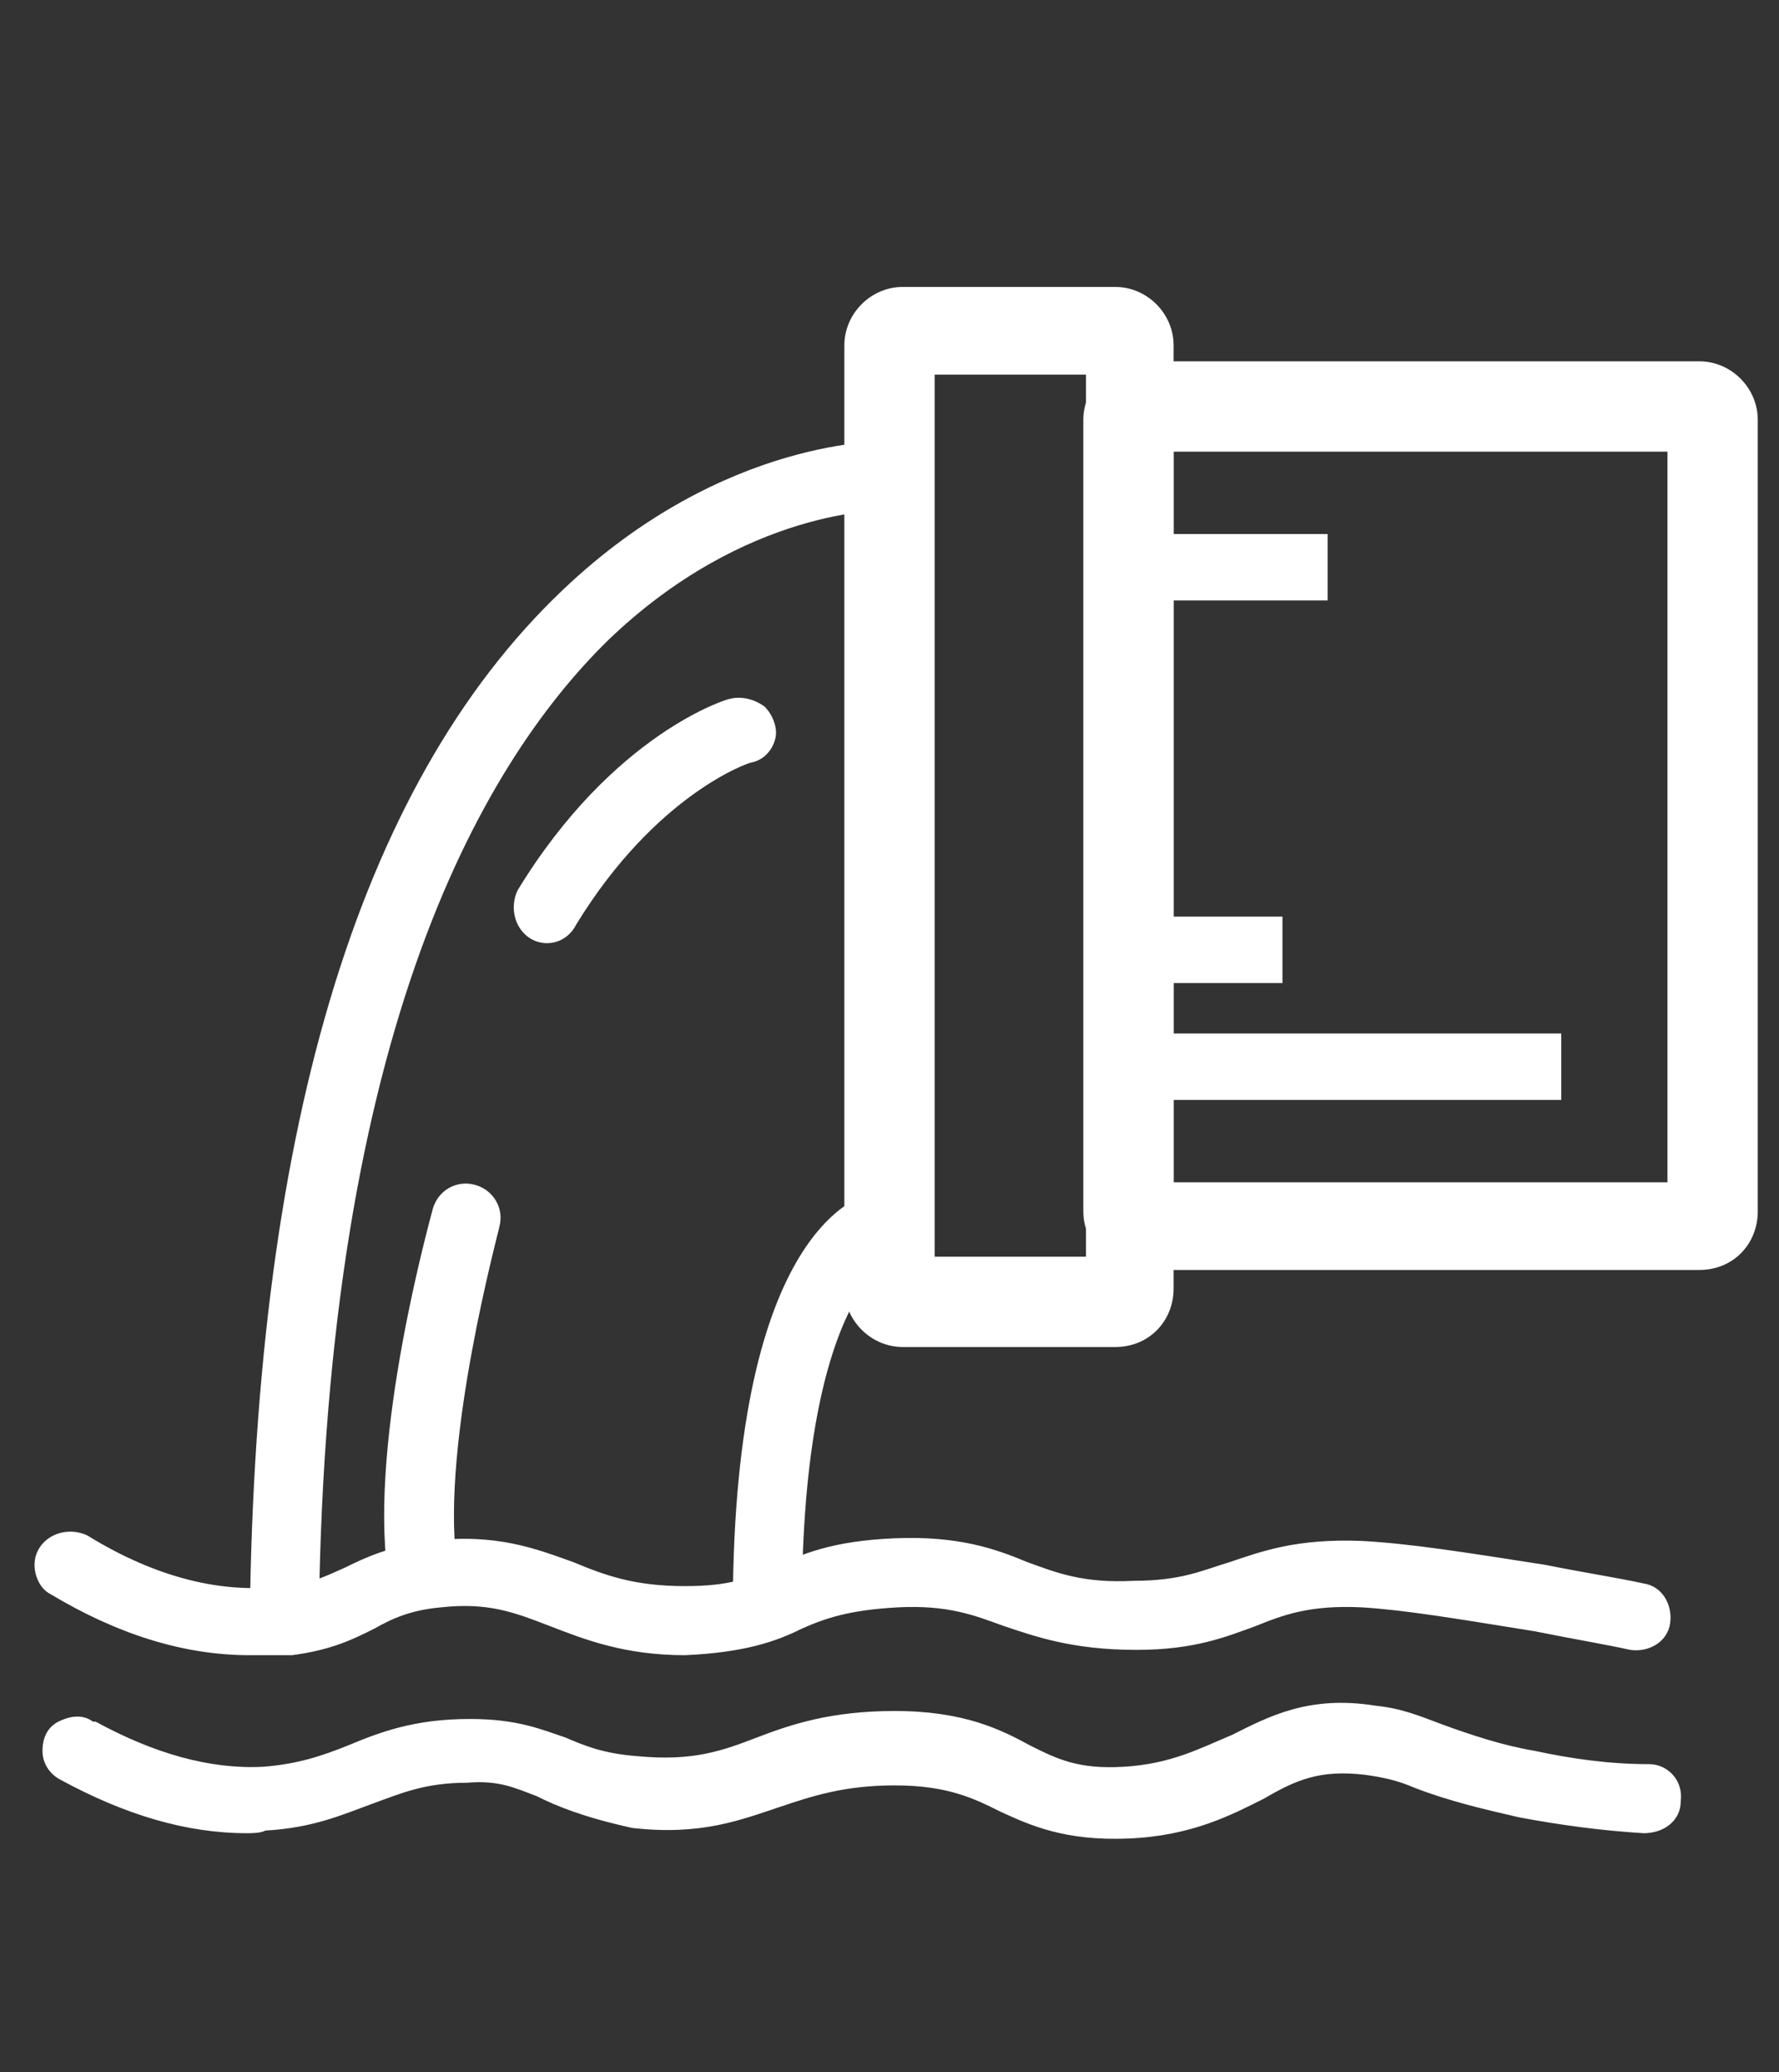
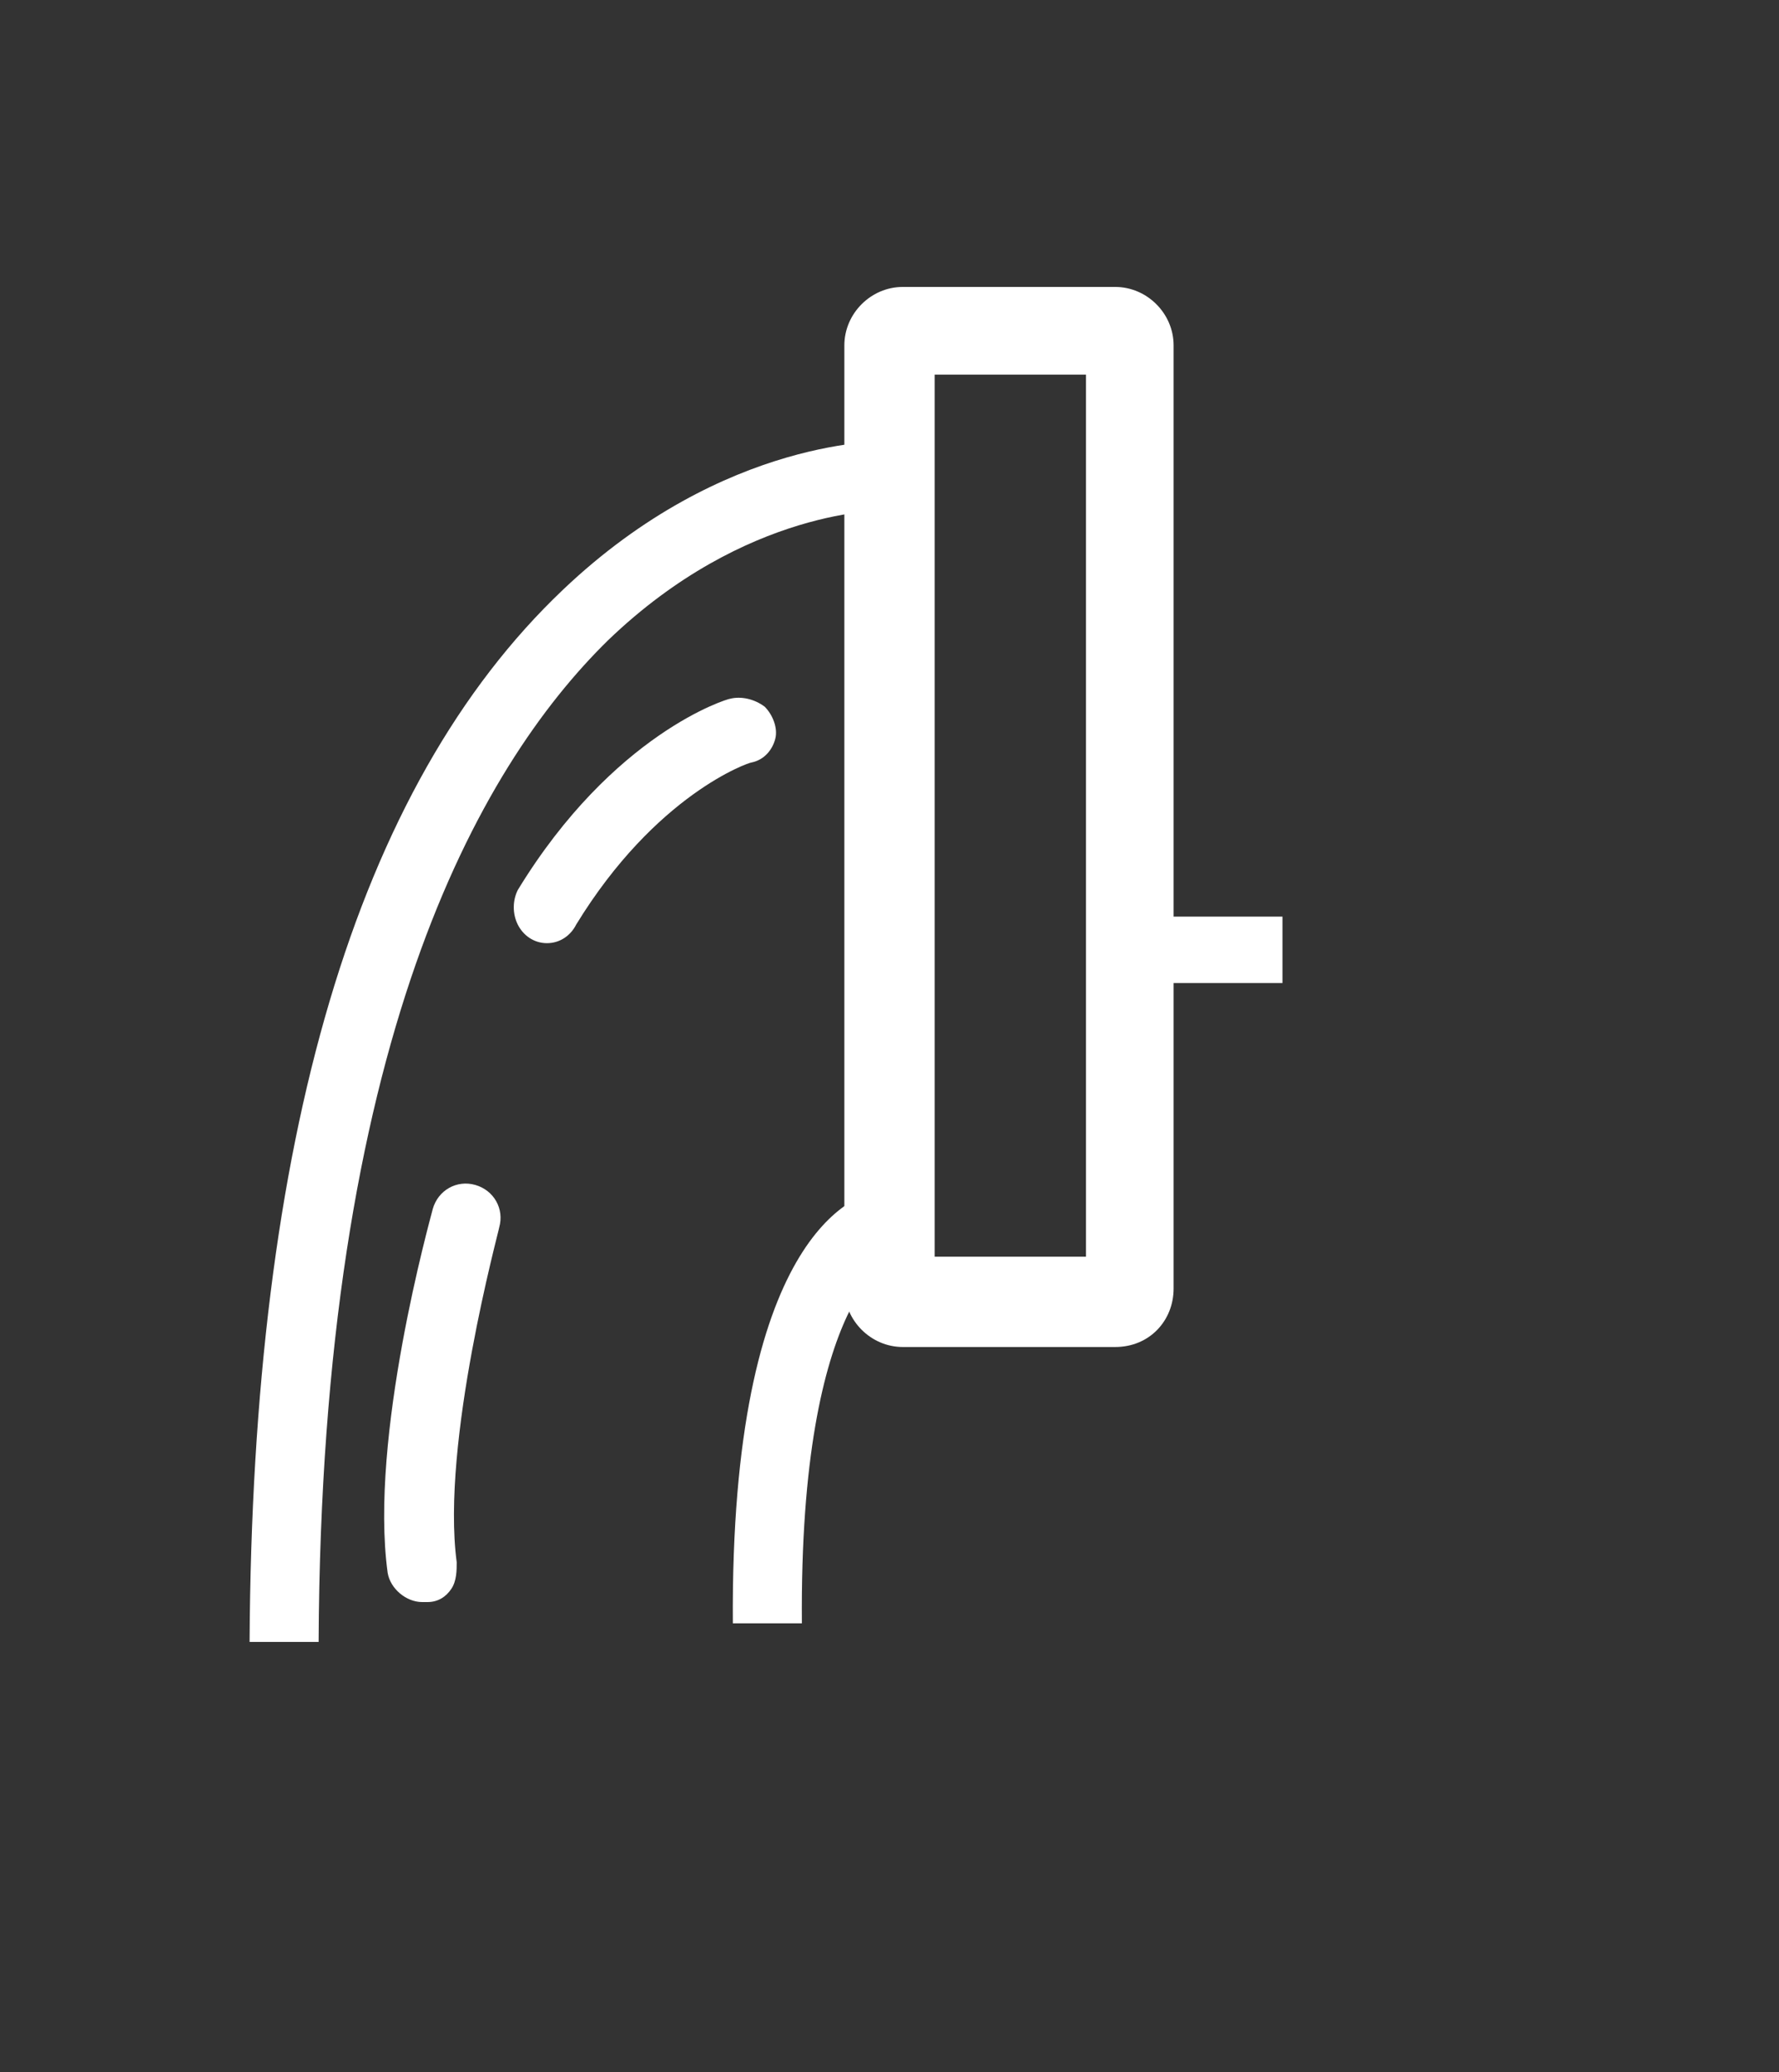
<svg xmlns="http://www.w3.org/2000/svg" version="1.1" id="图层_1" x="0px" y="0px" viewBox="0 0 67 78" style="enable-background:new 0 0 67 78;" xml:space="preserve">
  <rect x="0" y="0" width="67" height="78" fill="#333333" stroke="none" />
  <style type="text/css">
	.st0{fill:#FFFFFF;}
</style>
  <g>
-     <path class="st0" d="M64,47.8h-21c-1.2,0-2.2-1-2.2-2.2V15.8c0-1.2,1-2.2,2.2-2.2h21c1.2,0,2.2,1,2.2,2.2v29.8   C66.2,46.8,65.3,47.8,64,47.8L64,47.8z M44.2,44.5h18.6V17H44.2V44.5z M44.2,44.5" />
    <path class="st0" d="M42,50.7h-8c-1.2,0-2.2-1-2.2-2.2V13c0-1.2,1-2.2,2.2-2.2h8c1.2,0,2.2,1,2.2,2.2v35.5   C44.2,49.7,43.3,50.7,42,50.7L42,50.7z M35.2,47.3h5.7V14.1h-5.7V47.3z M35.2,47.3" />
-     <path class="st0" d="M42.2,20.1h7.8c0,0,0,0,0,0v2.5c0,0,0,0,0,0h-7.8c0,0,0,0,0,0L42.2,20.1C42.2,20.1,42.2,20.1,42.2,20.1   L42.2,20.1z M42.2,20.1" />
    <path class="st0" d="M41.5,34.5h6.8c0,0,0,0,0,0v2.5c0,0,0,0,0,0h-6.8c0,0,0,0,0,0L41.5,34.5C41.4,34.5,41.5,34.5,41.5,34.5   L41.5,34.5z M41.5,34.5" />
-     <path class="st0" d="M41.2,38.9h17.6c0,0,0,0,0,0v2.5c0,0,0,0,0,0H41.2c0,0,0,0,0,0L41.2,38.9C41.2,38.9,41.2,38.9,41.2,38.9   L41.2,38.9z M41.2,38.9" />
    <path class="st0" d="M12,61.8l-2.6,0c0.1-18.9,4-32.2,11.8-39.6c6.1-5.8,12.2-5.6,12.4-5.6l-0.1,2.6c-0.2,0-5.4-0.1-10.6,4.9   C18,28.9,12.1,39.3,12,61.8L12,61.8z M27.6,61.1c-0.1-14.6,4.6-16.2,5.6-16.3l0.5,2.5L33.4,46l0.3,1.3c0,0-3.6,1.3-3.5,13.8   L27.6,61.1z M27.6,61.1" />
    <g>
      <path class="st0" d="M20.6,35.5c-0.5,0-0.9-0.3-1.1-0.7c-0.2-0.4-0.2-0.9,0-1.3c3.6-5.9,7.9-7.2,8-7.2c0.4-0.1,0.9,0,1.3,0.3    c0.3,0.3,0.5,0.8,0.4,1.2c-0.1,0.4-0.4,0.8-0.9,0.9c-0.1,0-3.6,1.2-6.6,6.1C21.5,35.2,21.1,35.5,20.6,35.5L20.6,35.5z M15.9,60.3    c-0.6,0-1.2-0.5-1.3-1.1c-0.7-5.1,1.6-13.3,1.7-13.7c0.2-0.7,0.9-1.1,1.6-0.9c0.7,0.2,1.1,0.9,0.9,1.6c0,0.1-2.2,8.1-1.6,12.6    c0,0.3,0,0.7-0.2,1c-0.2,0.3-0.5,0.5-0.9,0.5C16,60.3,15.9,60.3,15.9,60.3L15.9,60.3z M15.9,60.3" />
-       <path class="st0" d="M9.4,62.3c-2.5,0-5-0.8-7.5-2.3c-0.4-0.2-0.6-0.7-0.6-1.1c0-0.5,0.3-0.9,0.7-1.1c0.4-0.2,0.9-0.2,1.3,0    c2.6,1.6,5.1,2.2,7.4,1.9c1.1-0.1,1.6-0.4,2.3-0.7c0.8-0.4,1.7-0.8,3.2-1c2.5-0.3,4,0.3,5.4,0.8c1.2,0.5,2.3,0.9,4.2,0.9    c1.7,0,2.4-0.3,3.3-0.7c1.1-0.5,2.2-1,4.6-1.1c2.4-0.1,3.8,0.4,5,0.9c1.1,0.4,2.1,0.8,4,0.7c1.8,0,2.6-0.4,3.6-0.7    c1.2-0.4,2.5-0.9,5-0.8c1.8,0.1,3.7,0.4,6.9,0.9c1.5,0.3,2.8,0.5,3.7,0.7c0.7,0.1,1.1,0.8,1,1.5c-0.1,0.7-0.8,1.1-1.5,1    c-0.9-0.2-2.1-0.4-3.6-0.7c-3.1-0.5-4.9-0.8-6.5-0.9c-2-0.1-3,0.3-4,0.7c-1.1,0.4-2.3,0.9-4.5,0.9c-2.4,0-3.8-0.5-5-0.9    c-1.1-0.4-2.1-0.8-4-0.7c-1.8,0.1-2.7,0.4-3.6,0.8c-1,0.5-2.2,0.9-4.4,1c-2.3,0-3.8-0.6-5.1-1.1c-1.3-0.5-2.3-0.9-4.1-0.7    c-1.1,0.1-1.8,0.4-2.5,0.8c-0.8,0.4-1.6,0.8-3.1,1C10.4,62.3,9.9,62.3,9.4,62.3L9.4,62.3z M9.3,69c-2.3,0-4.6-0.7-7-2    c-0.4-0.2-0.7-0.6-0.7-1.1c0-0.5,0.2-0.9,0.6-1.1c0.4-0.2,0.9-0.3,1.3,0l0.1,0c2.2,1.2,4.3,1.8,6.3,1.7c1.3-0.1,2.2-0.4,3.2-0.8    c1.2-0.5,2.5-1,4.6-1c1.8,0,2.7,0.4,3.6,0.7c0.7,0.3,1.4,0.6,2.7,0.7c2.1,0.2,3.2-0.2,4.5-0.7c1.3-0.5,2.8-1,5.2-1    c2.6,0,4,0.7,5.1,1.3c1,0.5,1.8,0.9,3.5,0.8c1.8-0.1,2.9-0.7,4.1-1.2c1.4-0.7,2.9-1.5,5.4-1.1c1,0.1,1.7,0.4,2.5,0.7    c1.1,0.4,2.3,0.8,3.5,1c1.4,0.3,2.8,0.5,4.3,0.5c0.7,0,1.3,0.6,1.2,1.4c0,0.7-0.6,1.2-1.4,1.2c-1.6-0.1-3.1-0.3-4.7-0.6    c-1.3-0.3-2.6-0.6-3.9-1.1c-0.7-0.3-1.2-0.4-1.9-0.5c-1.7-0.2-2.6,0.2-3.8,0.9c-1.2,0.6-2.7,1.4-5.1,1.5c-2.4,0.1-3.7-0.5-4.8-1    c-1-0.5-2-1-4-1c-1.9,0-3.1,0.4-4.3,0.8c-1.5,0.5-3,1.1-5.6,0.8C22,68.4,21,68,20.2,67.6c-0.8-0.3-1.4-0.6-2.6-0.5    c-1.6,0-2.5,0.4-3.6,0.8c-1.1,0.4-2.2,0.9-4,1C9.8,69,9.5,69,9.3,69L9.3,69z M9.3,69" />
    </g>
  </g>
</svg>